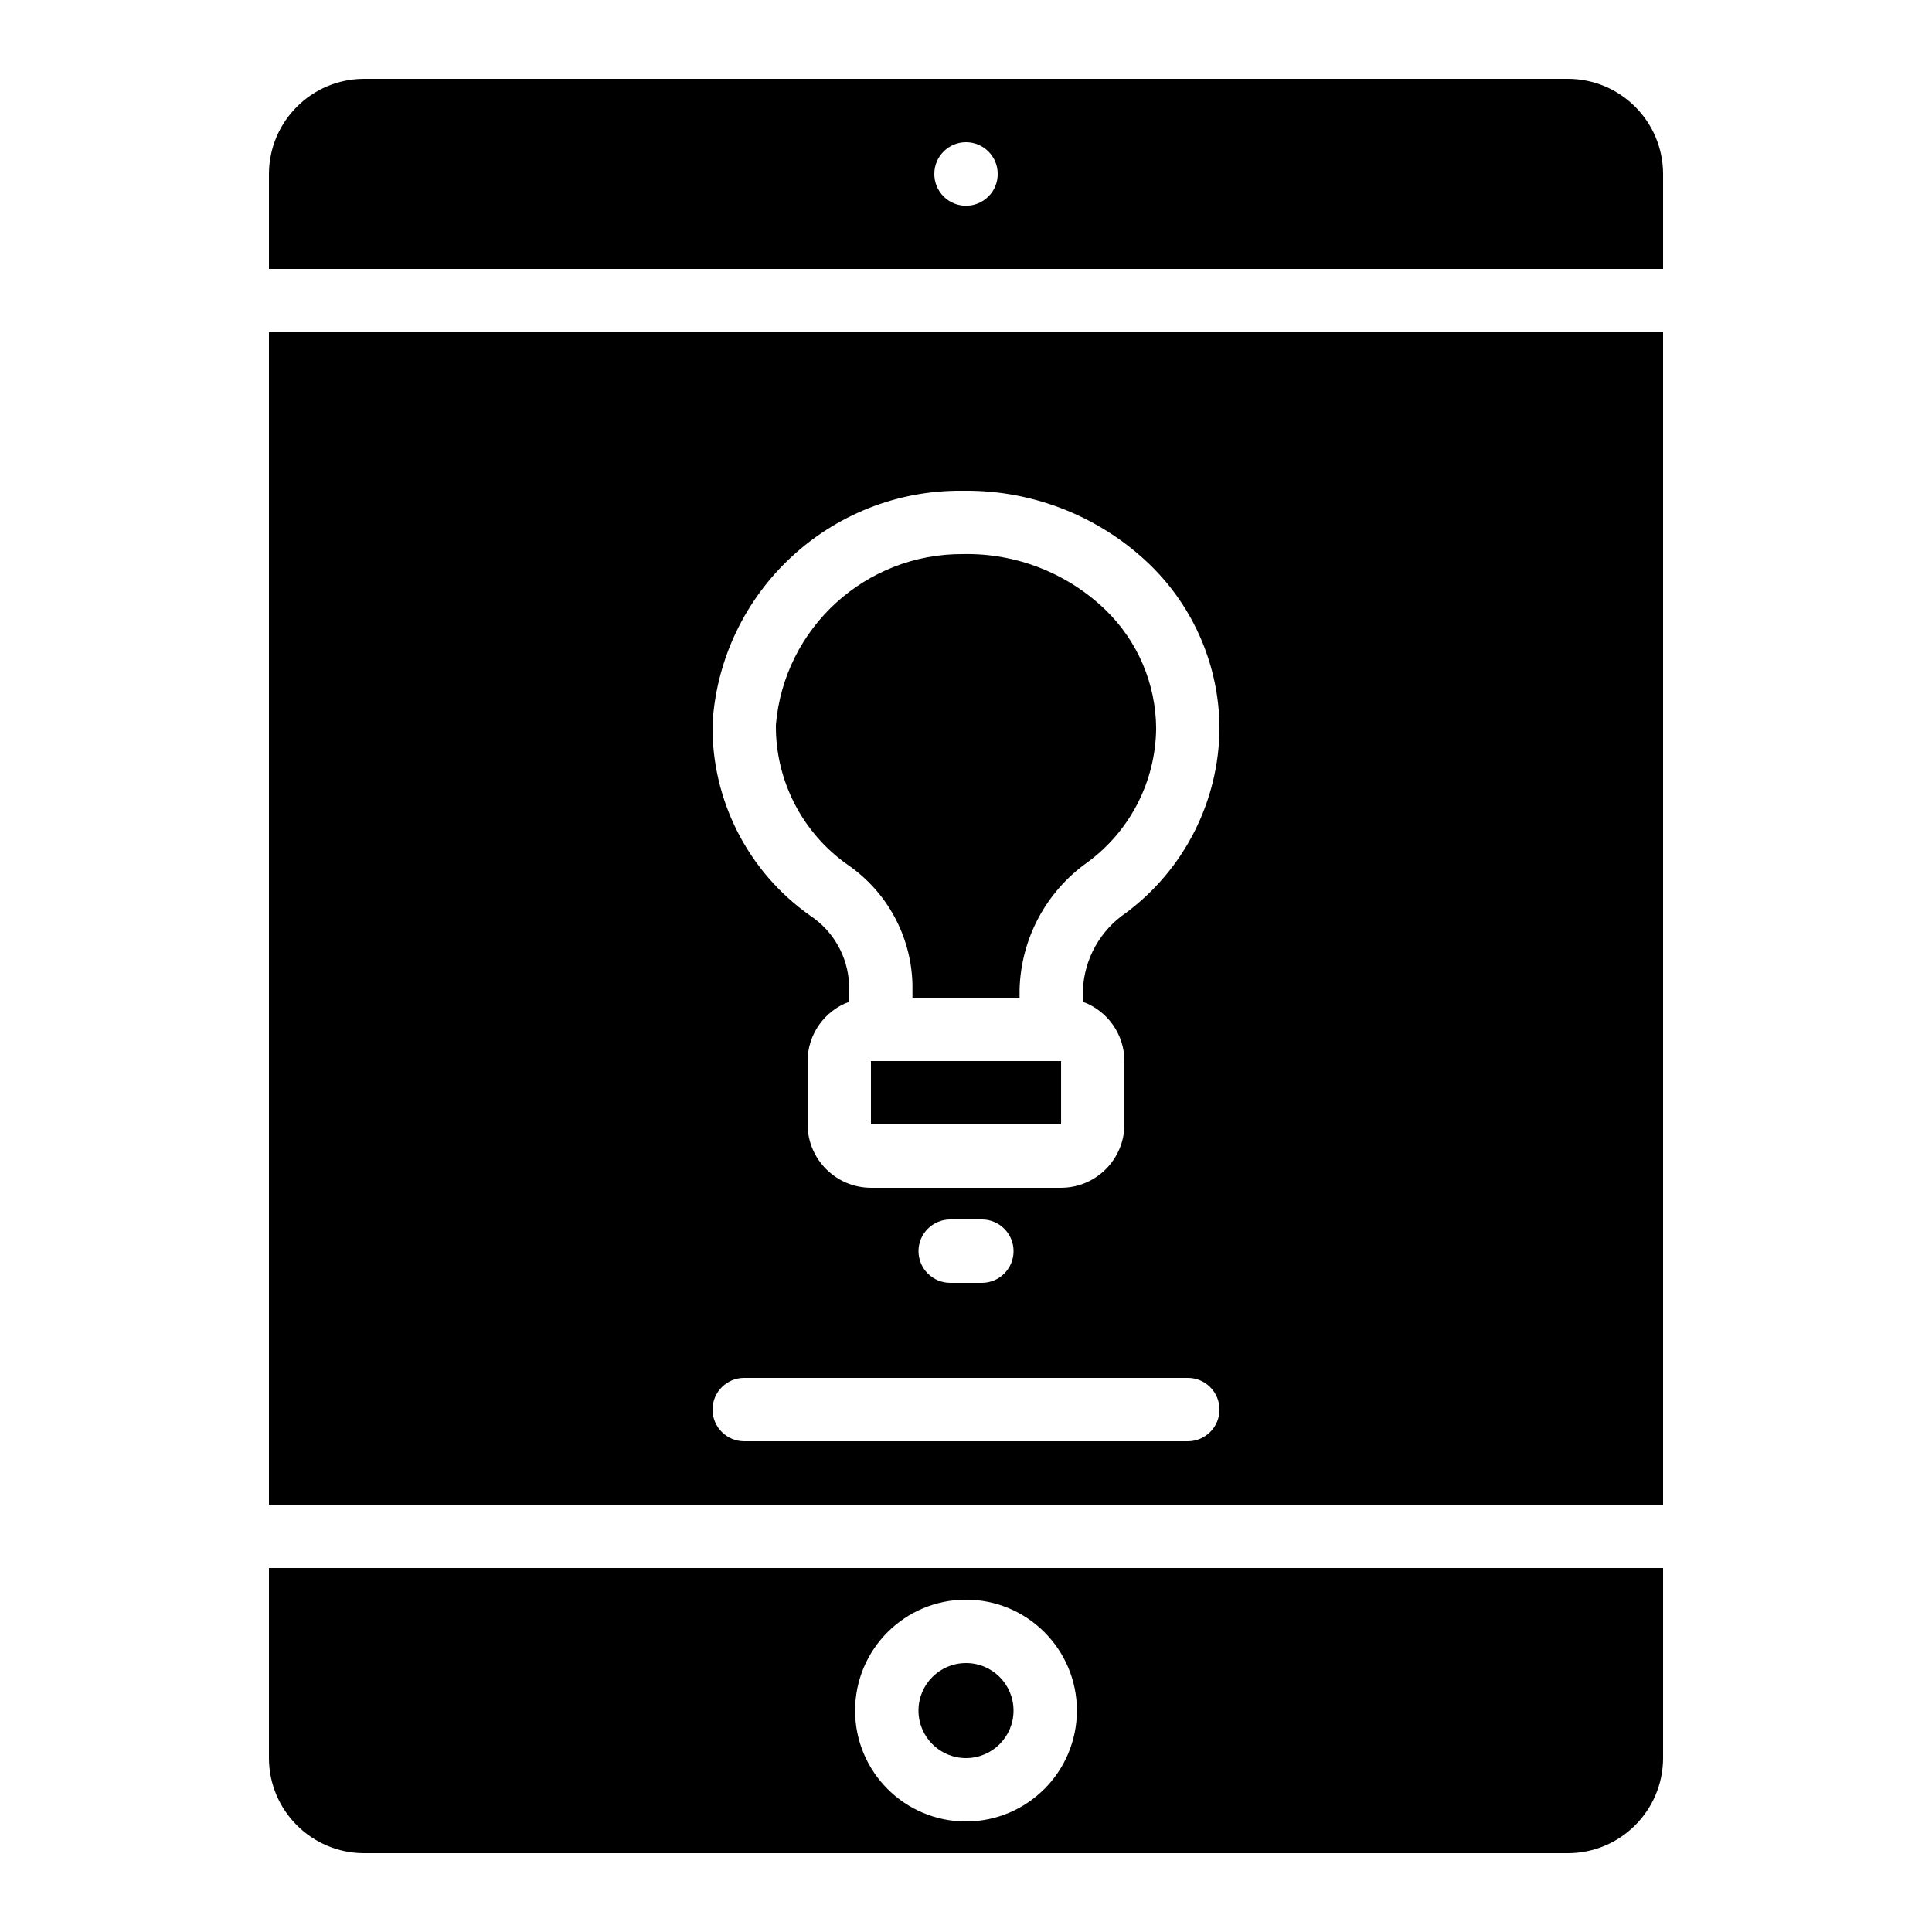
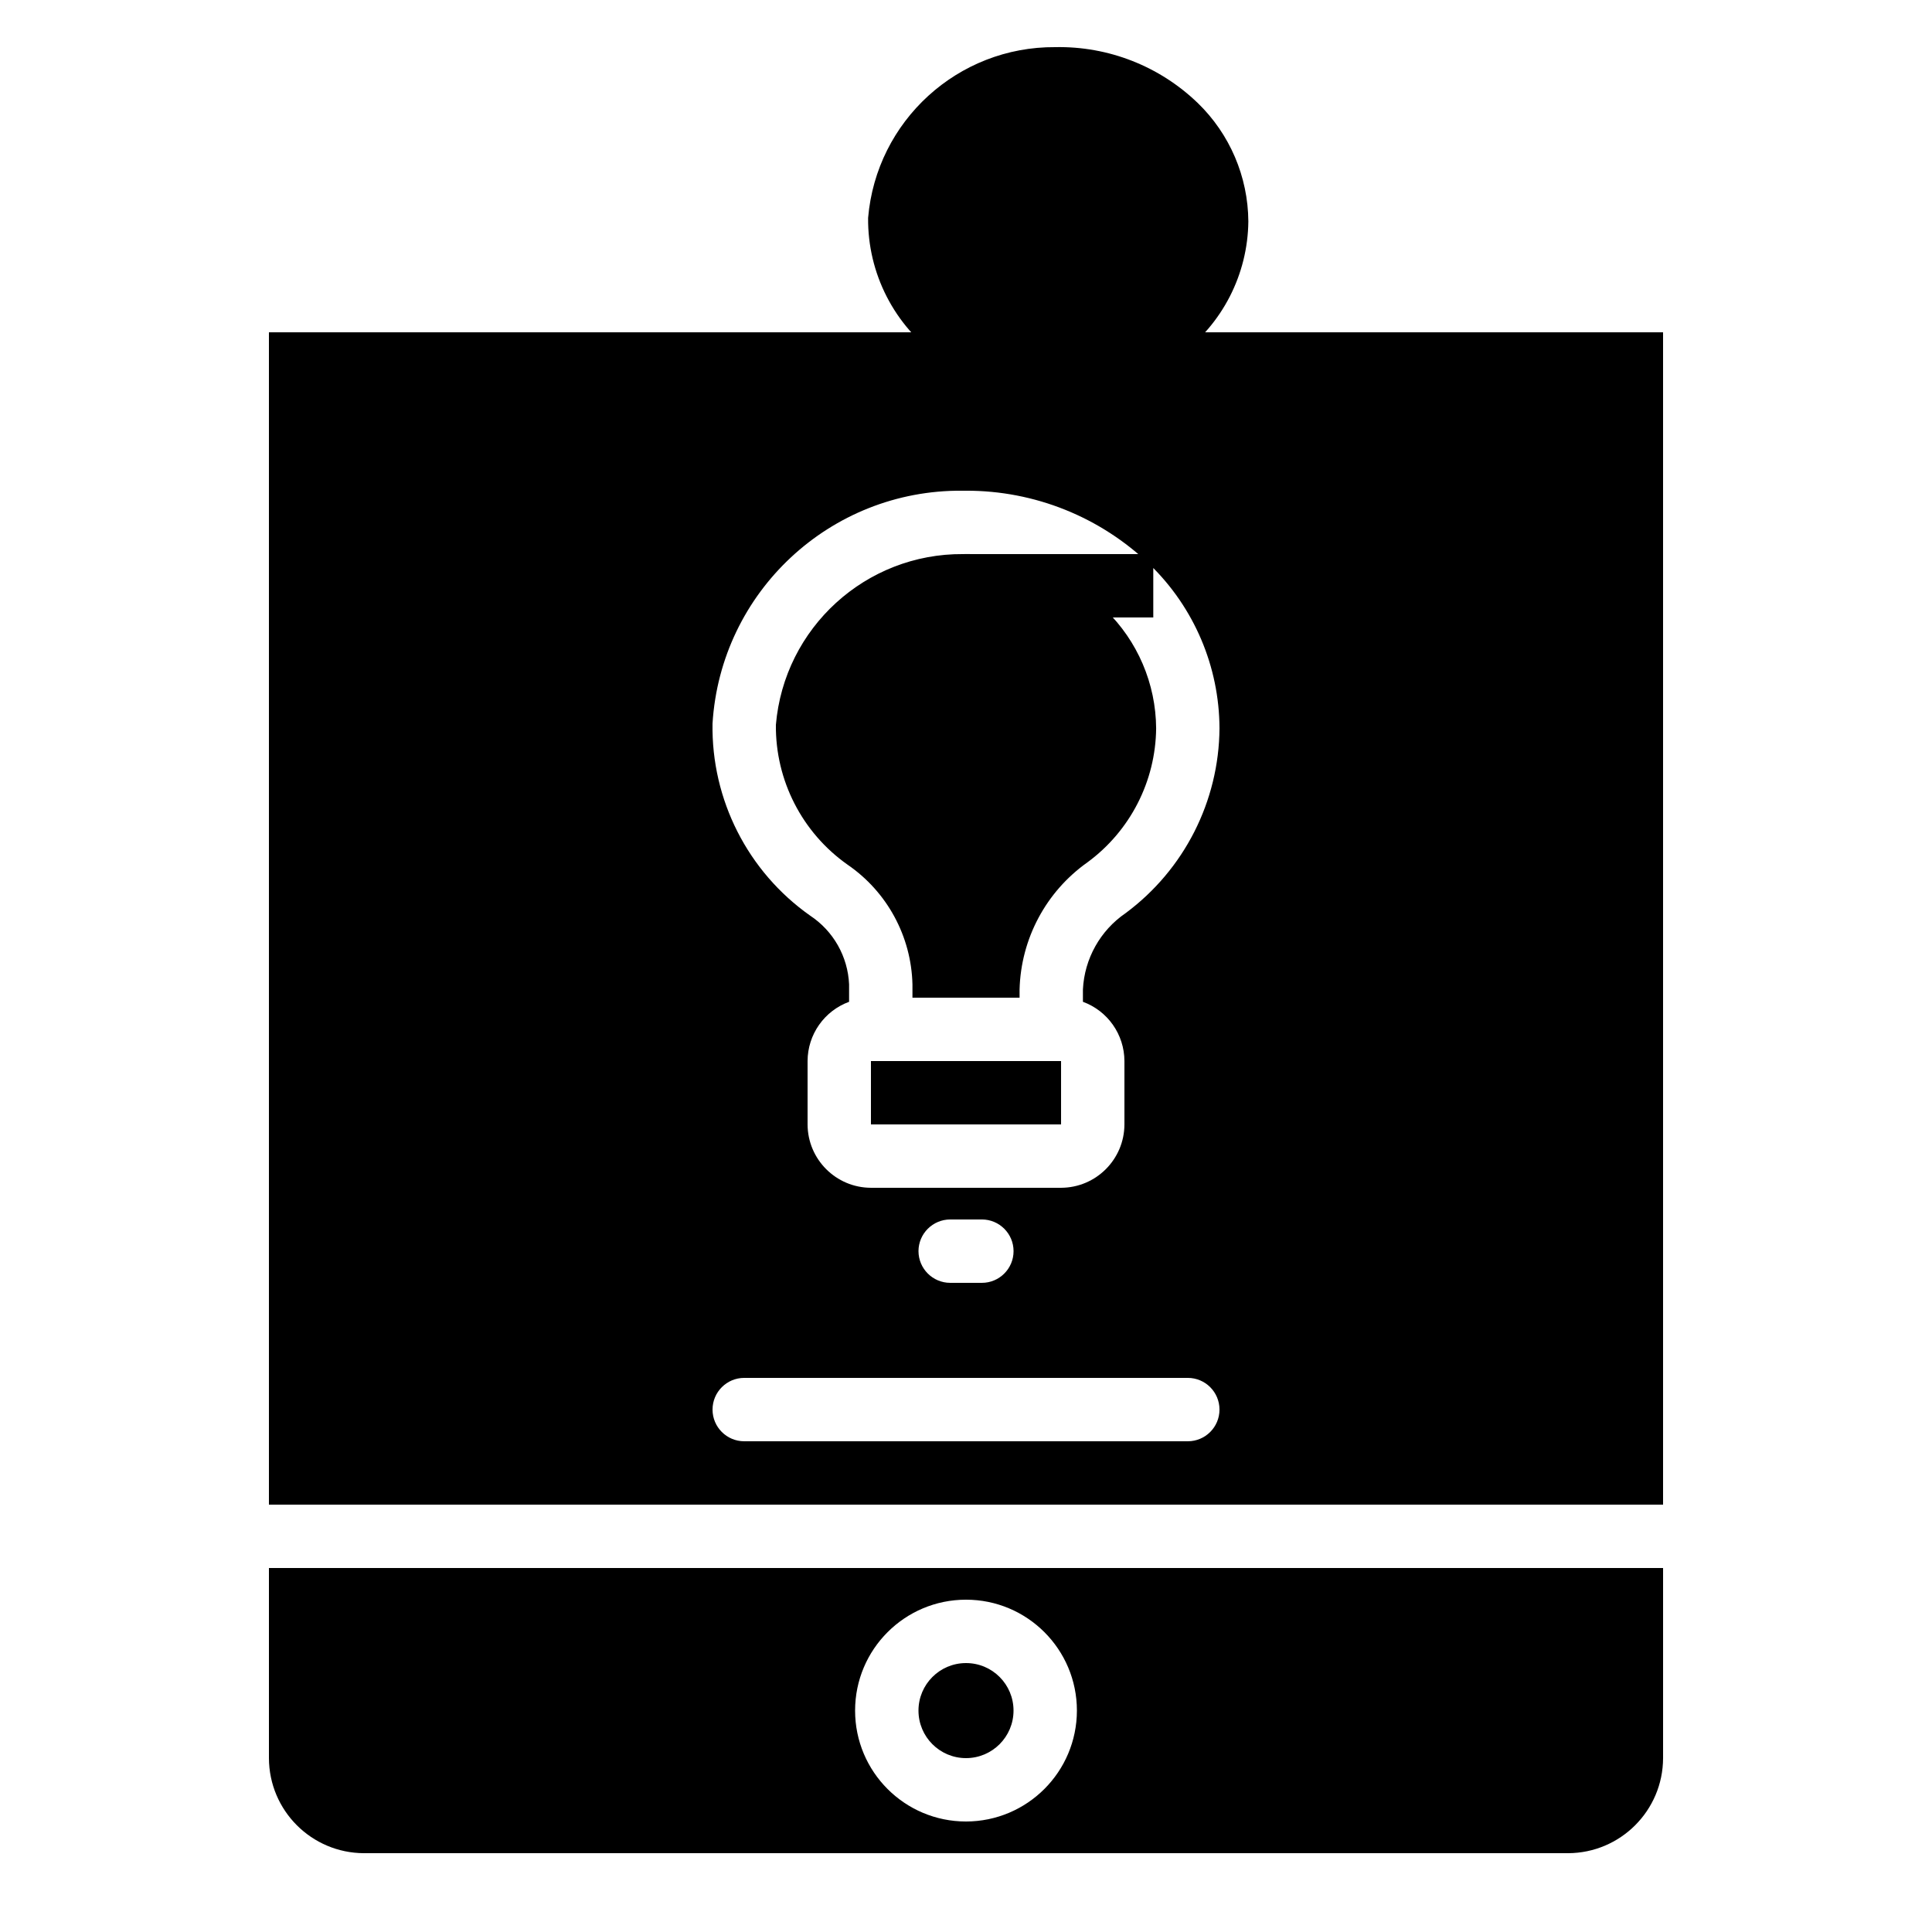
<svg xmlns="http://www.w3.org/2000/svg" fill="#000000" width="800px" height="800px" version="1.1" viewBox="144 144 512 512">
-   <path d="m215.27 559.54v50.383c0.039 13.895 11.293 25.148 25.191 25.191h319.08c13.895-0.039 25.148-11.297 25.191-25.191v-50.383zm184.73 67.176c-16.23 0-29.391-13.156-29.391-29.391 0-16.23 13.156-29.391 29.391-29.391 16.23 0 29.391 13.156 29.391 29.391-0.02 16.223-13.164 29.371-29.387 29.391zm0-41.984c-6.957 0-12.594 5.641-12.594 12.594 0 6.957 5.641 12.594 12.594 12.594 6.957 0 12.594-5.641 12.594-12.594 0.008-6.945-5.613-12.586-12.559-12.594h-0.035zm-25.191-159.54v16.793h50.383v-16.793zm62.137-119.57c-10.105-9.738-23.672-15.055-37.703-14.777-25.824-0.188-47.441 19.527-49.625 45.258-0.137 14.711 6.953 28.551 18.977 37.031 10.508 7.199 16.91 19.008 17.215 31.738v3.527h28.383v-2.184c0.352-13.43 7.008-25.906 17.969-33.672 11.328-8.309 18.082-21.469 18.223-35.52-0.078-11.848-4.922-23.164-13.434-31.402zm-62.137 119.57v16.793h50.383v-16.793zm62.137-119.57c-10.105-9.738-23.672-15.055-37.703-14.777-25.824-0.188-47.441 19.527-49.625 45.258-0.137 14.711 6.953 28.551 18.977 37.031 10.508 7.199 16.91 19.008 17.215 31.738v3.527h28.383v-2.184c0.352-13.43 7.008-25.906 17.969-33.672 11.328-8.309 18.082-21.469 18.223-35.52-0.078-11.848-4.922-23.164-13.434-31.402zm0 0c-10.105-9.738-23.672-15.055-37.703-14.777-25.824-0.188-47.441 19.527-49.625 45.258-0.137 14.711 6.953 28.551 18.977 37.031 10.508 7.199 16.91 19.008 17.215 31.738v3.527h28.383v-2.184c0.352-13.43 7.008-25.906 17.969-33.672 11.328-8.309 18.082-21.469 18.223-35.52-0.078-11.848-4.922-23.164-13.434-31.402zm-62.137 136.36h50.383v-16.793h-50.383zm62.137-136.36c-10.105-9.738-23.672-15.055-37.703-14.777-25.824-0.188-47.441 19.527-49.625 45.258-0.137 14.711 6.953 28.551 18.977 37.031 10.508 7.199 16.91 19.008 17.215 31.738v3.527h28.383v-2.184c0.352-13.43 7.008-25.906 17.969-33.672 11.328-8.309 18.082-21.469 18.223-35.52-0.078-11.848-4.922-23.164-13.434-31.402zm-62.137 136.36h50.383v-16.793h-50.383zm-159.54-209.92v310.68h369.46v-310.68zm243.51 293.89h-117.55c-4.637 0-8.398-3.758-8.398-8.398 0-4.637 3.758-8.398 8.398-8.398h117.55c4.637 0 8.398 3.758 8.398 8.398 0 4.637-3.758 8.398-8.398 8.398zm-71.371-50.383c0.012-4.633 3.766-8.383 8.398-8.398h8.398c4.637 0 8.398 3.758 8.398 8.398 0 4.637-3.758 8.398-8.398 8.398h-8.398c-4.633-0.012-8.383-3.766-8.398-8.398zm54.914-89.594c-6.742 4.598-10.938 12.086-11.336 20.238v3.273c6.59 2.418 10.98 8.684 11 15.703v16.793c-0.027 9.262-7.531 16.766-16.793 16.793h-50.383c-9.262-0.027-16.766-7.531-16.793-16.793v-16.793c0.02-7.019 4.41-13.285 11-15.703v-4.617c-0.324-7.379-4.164-14.152-10.328-18.223-16.508-11.637-26.191-30.688-25.863-50.887 2.144-34.891 31.215-62 66.168-61.715h1.008c18.16-0.051 35.625 6.969 48.703 19.566 11.754 11.391 18.418 27.043 18.473 43.41-0.141 19.312-9.344 37.441-24.855 48.953zm-43.074-95.137c-25.824-0.188-47.441 19.527-49.625 45.258-0.137 14.711 6.953 28.551 18.977 37.031 10.508 7.199 16.91 19.008 17.215 31.738v3.527h28.383v-2.184c0.352-13.43 7.008-25.906 17.969-33.672 11.328-8.309 18.082-21.469 18.223-35.52-0.078-11.848-4.922-23.164-13.434-31.402-10.105-9.738-23.672-15.055-37.703-14.777zm-24.434 134.35v16.793h50.383v-16.793zm62.137-119.57c-10.105-9.738-23.672-15.055-37.703-14.777-25.824-0.188-47.441 19.527-49.625 45.258-0.137 14.711 6.953 28.551 18.977 37.031 10.508 7.199 16.91 19.008 17.215 31.738v3.527h28.383v-2.184c0.352-13.43 7.008-25.906 17.969-33.672 11.328-8.309 18.082-21.469 18.223-35.52-0.078-11.848-4.922-23.164-13.434-31.402zm-62.137 119.57v16.793h50.383v-16.793zm62.137-119.57c-10.105-9.738-23.672-15.055-37.703-14.777-25.824-0.188-47.441 19.527-49.625 45.258-0.137 14.711 6.953 28.551 18.977 37.031 10.508 7.199 16.91 19.008 17.215 31.738v3.527h28.383v-2.184c0.352-13.43 7.008-25.906 17.969-33.672 11.328-8.309 18.082-21.469 18.223-35.52-0.078-11.848-4.922-23.164-13.434-31.402zm-62.137 119.57v16.793h50.383v-16.793zm184.73-260.3h-319.08c-13.895 0.039-25.148 11.297-25.191 25.191v25.191h369.46v-25.191c-0.039-13.895-11.293-25.148-25.191-25.191zm-153.58 31.152c-3.266 3.293-8.582 3.316-11.875 0.051-1.602-1.59-2.496-3.754-2.484-6.012 0-4.637 3.758-8.398 8.398-8.398 4.637 0 8.398 3.758 8.398 8.398 0.023 2.234-0.855 4.383-2.434 5.961z" />
+   <path d="m215.27 559.54v50.383c0.039 13.895 11.293 25.148 25.191 25.191h319.08c13.895-0.039 25.148-11.297 25.191-25.191v-50.383zm184.73 67.176c-16.23 0-29.391-13.156-29.391-29.391 0-16.23 13.156-29.391 29.391-29.391 16.23 0 29.391 13.156 29.391 29.391-0.02 16.223-13.164 29.371-29.387 29.391zm0-41.984c-6.957 0-12.594 5.641-12.594 12.594 0 6.957 5.641 12.594 12.594 12.594 6.957 0 12.594-5.641 12.594-12.594 0.008-6.945-5.613-12.586-12.559-12.594h-0.035zm-25.191-159.54v16.793h50.383v-16.793zm62.137-119.57c-10.105-9.738-23.672-15.055-37.703-14.777-25.824-0.188-47.441 19.527-49.625 45.258-0.137 14.711 6.953 28.551 18.977 37.031 10.508 7.199 16.91 19.008 17.215 31.738v3.527h28.383v-2.184c0.352-13.43 7.008-25.906 17.969-33.672 11.328-8.309 18.082-21.469 18.223-35.52-0.078-11.848-4.922-23.164-13.434-31.402zm-62.137 119.57v16.793h50.383v-16.793zm62.137-119.57c-10.105-9.738-23.672-15.055-37.703-14.777-25.824-0.188-47.441 19.527-49.625 45.258-0.137 14.711 6.953 28.551 18.977 37.031 10.508 7.199 16.91 19.008 17.215 31.738v3.527h28.383v-2.184c0.352-13.43 7.008-25.906 17.969-33.672 11.328-8.309 18.082-21.469 18.223-35.52-0.078-11.848-4.922-23.164-13.434-31.402zm0 0c-10.105-9.738-23.672-15.055-37.703-14.777-25.824-0.188-47.441 19.527-49.625 45.258-0.137 14.711 6.953 28.551 18.977 37.031 10.508 7.199 16.91 19.008 17.215 31.738v3.527h28.383v-2.184c0.352-13.43 7.008-25.906 17.969-33.672 11.328-8.309 18.082-21.469 18.223-35.52-0.078-11.848-4.922-23.164-13.434-31.402zm-62.137 136.36h50.383v-16.793h-50.383zm62.137-136.36c-10.105-9.738-23.672-15.055-37.703-14.777-25.824-0.188-47.441 19.527-49.625 45.258-0.137 14.711 6.953 28.551 18.977 37.031 10.508 7.199 16.91 19.008 17.215 31.738v3.527h28.383v-2.184c0.352-13.43 7.008-25.906 17.969-33.672 11.328-8.309 18.082-21.469 18.223-35.52-0.078-11.848-4.922-23.164-13.434-31.402zm-62.137 136.36h50.383v-16.793h-50.383zm-159.54-209.92v310.68h369.46v-310.68zm243.51 293.89h-117.55c-4.637 0-8.398-3.758-8.398-8.398 0-4.637 3.758-8.398 8.398-8.398h117.55c4.637 0 8.398 3.758 8.398 8.398 0 4.637-3.758 8.398-8.398 8.398zm-71.371-50.383c0.012-4.633 3.766-8.383 8.398-8.398h8.398c4.637 0 8.398 3.758 8.398 8.398 0 4.637-3.758 8.398-8.398 8.398h-8.398c-4.633-0.012-8.383-3.766-8.398-8.398zm54.914-89.594c-6.742 4.598-10.938 12.086-11.336 20.238v3.273c6.59 2.418 10.98 8.684 11 15.703v16.793c-0.027 9.262-7.531 16.766-16.793 16.793h-50.383c-9.262-0.027-16.766-7.531-16.793-16.793v-16.793c0.02-7.019 4.41-13.285 11-15.703v-4.617c-0.324-7.379-4.164-14.152-10.328-18.223-16.508-11.637-26.191-30.688-25.863-50.887 2.144-34.891 31.215-62 66.168-61.715h1.008c18.16-0.051 35.625 6.969 48.703 19.566 11.754 11.391 18.418 27.043 18.473 43.41-0.141 19.312-9.344 37.441-24.855 48.953zm-43.074-95.137c-25.824-0.188-47.441 19.527-49.625 45.258-0.137 14.711 6.953 28.551 18.977 37.031 10.508 7.199 16.91 19.008 17.215 31.738v3.527h28.383v-2.184c0.352-13.43 7.008-25.906 17.969-33.672 11.328-8.309 18.082-21.469 18.223-35.52-0.078-11.848-4.922-23.164-13.434-31.402-10.105-9.738-23.672-15.055-37.703-14.777zv16.793h50.383v-16.793zm62.137-119.57c-10.105-9.738-23.672-15.055-37.703-14.777-25.824-0.188-47.441 19.527-49.625 45.258-0.137 14.711 6.953 28.551 18.977 37.031 10.508 7.199 16.91 19.008 17.215 31.738v3.527h28.383v-2.184c0.352-13.43 7.008-25.906 17.969-33.672 11.328-8.309 18.082-21.469 18.223-35.52-0.078-11.848-4.922-23.164-13.434-31.402zm-62.137 119.57v16.793h50.383v-16.793zm62.137-119.57c-10.105-9.738-23.672-15.055-37.703-14.777-25.824-0.188-47.441 19.527-49.625 45.258-0.137 14.711 6.953 28.551 18.977 37.031 10.508 7.199 16.91 19.008 17.215 31.738v3.527h28.383v-2.184c0.352-13.43 7.008-25.906 17.969-33.672 11.328-8.309 18.082-21.469 18.223-35.52-0.078-11.848-4.922-23.164-13.434-31.402zm-62.137 119.57v16.793h50.383v-16.793zm184.73-260.3h-319.08c-13.895 0.039-25.148 11.297-25.191 25.191v25.191h369.46v-25.191c-0.039-13.895-11.293-25.148-25.191-25.191zm-153.58 31.152c-3.266 3.293-8.582 3.316-11.875 0.051-1.602-1.59-2.496-3.754-2.484-6.012 0-4.637 3.758-8.398 8.398-8.398 4.637 0 8.398 3.758 8.398 8.398 0.023 2.234-0.855 4.383-2.434 5.961z" />
</svg>